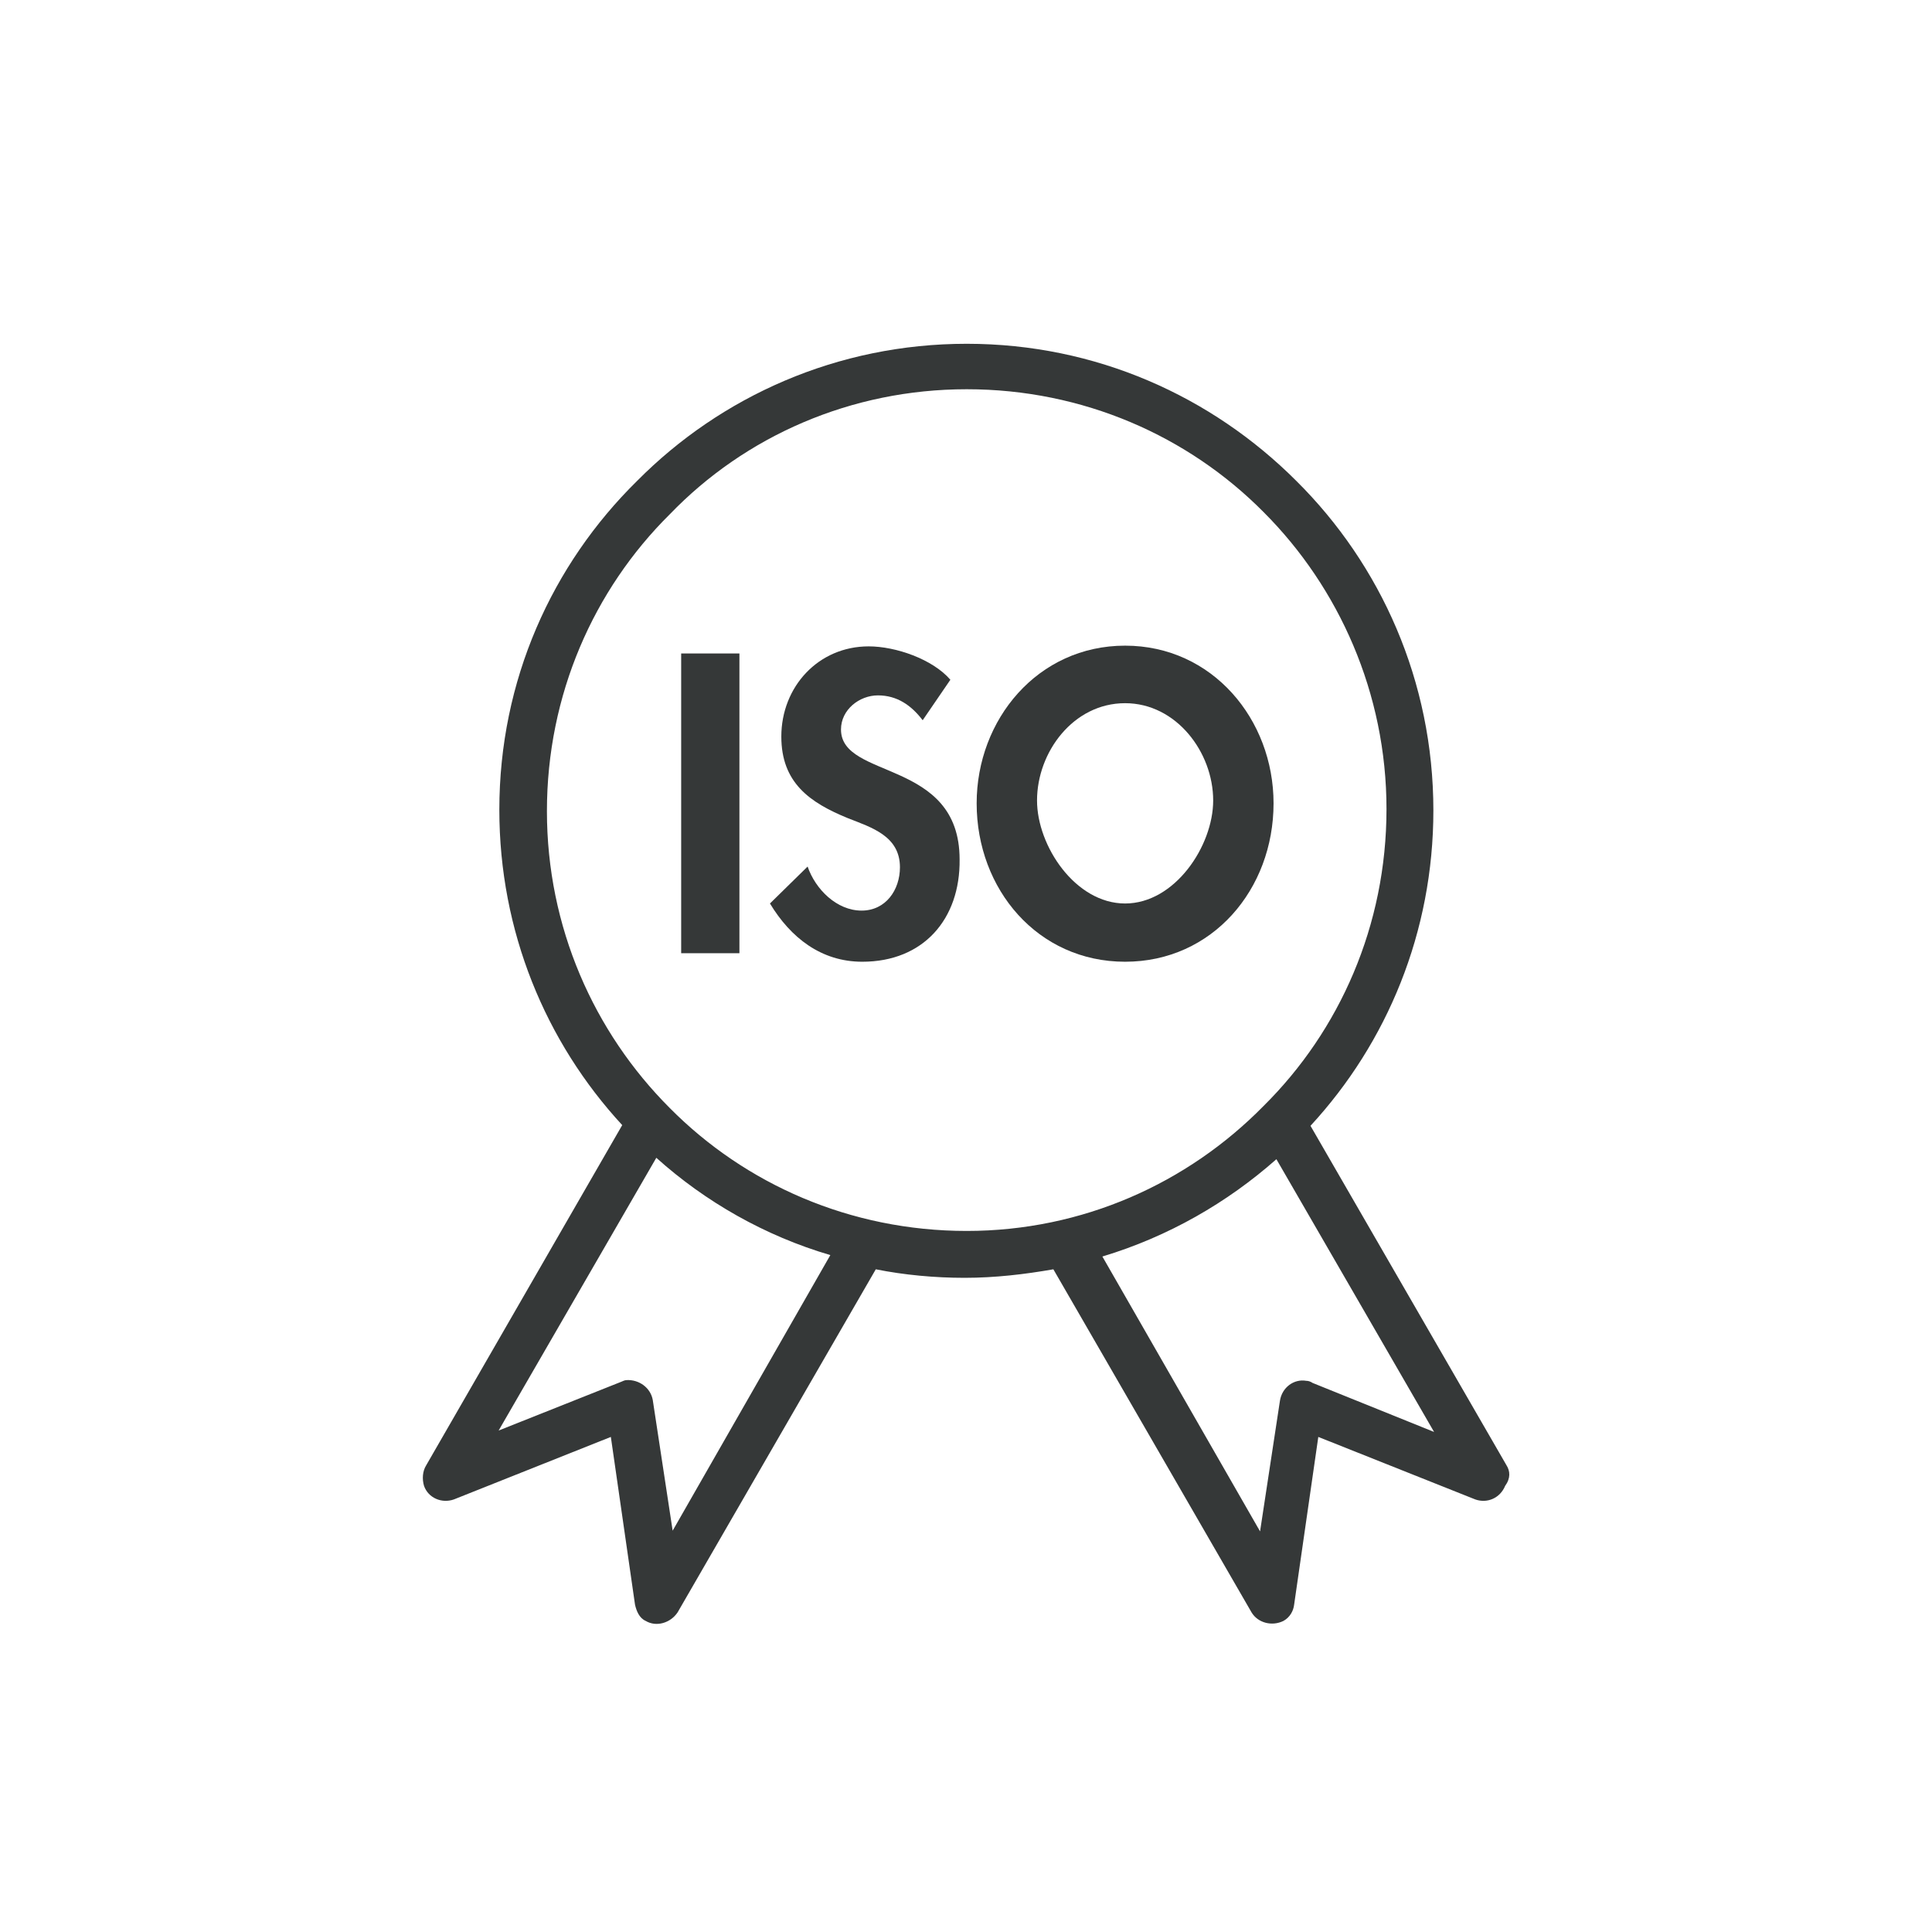
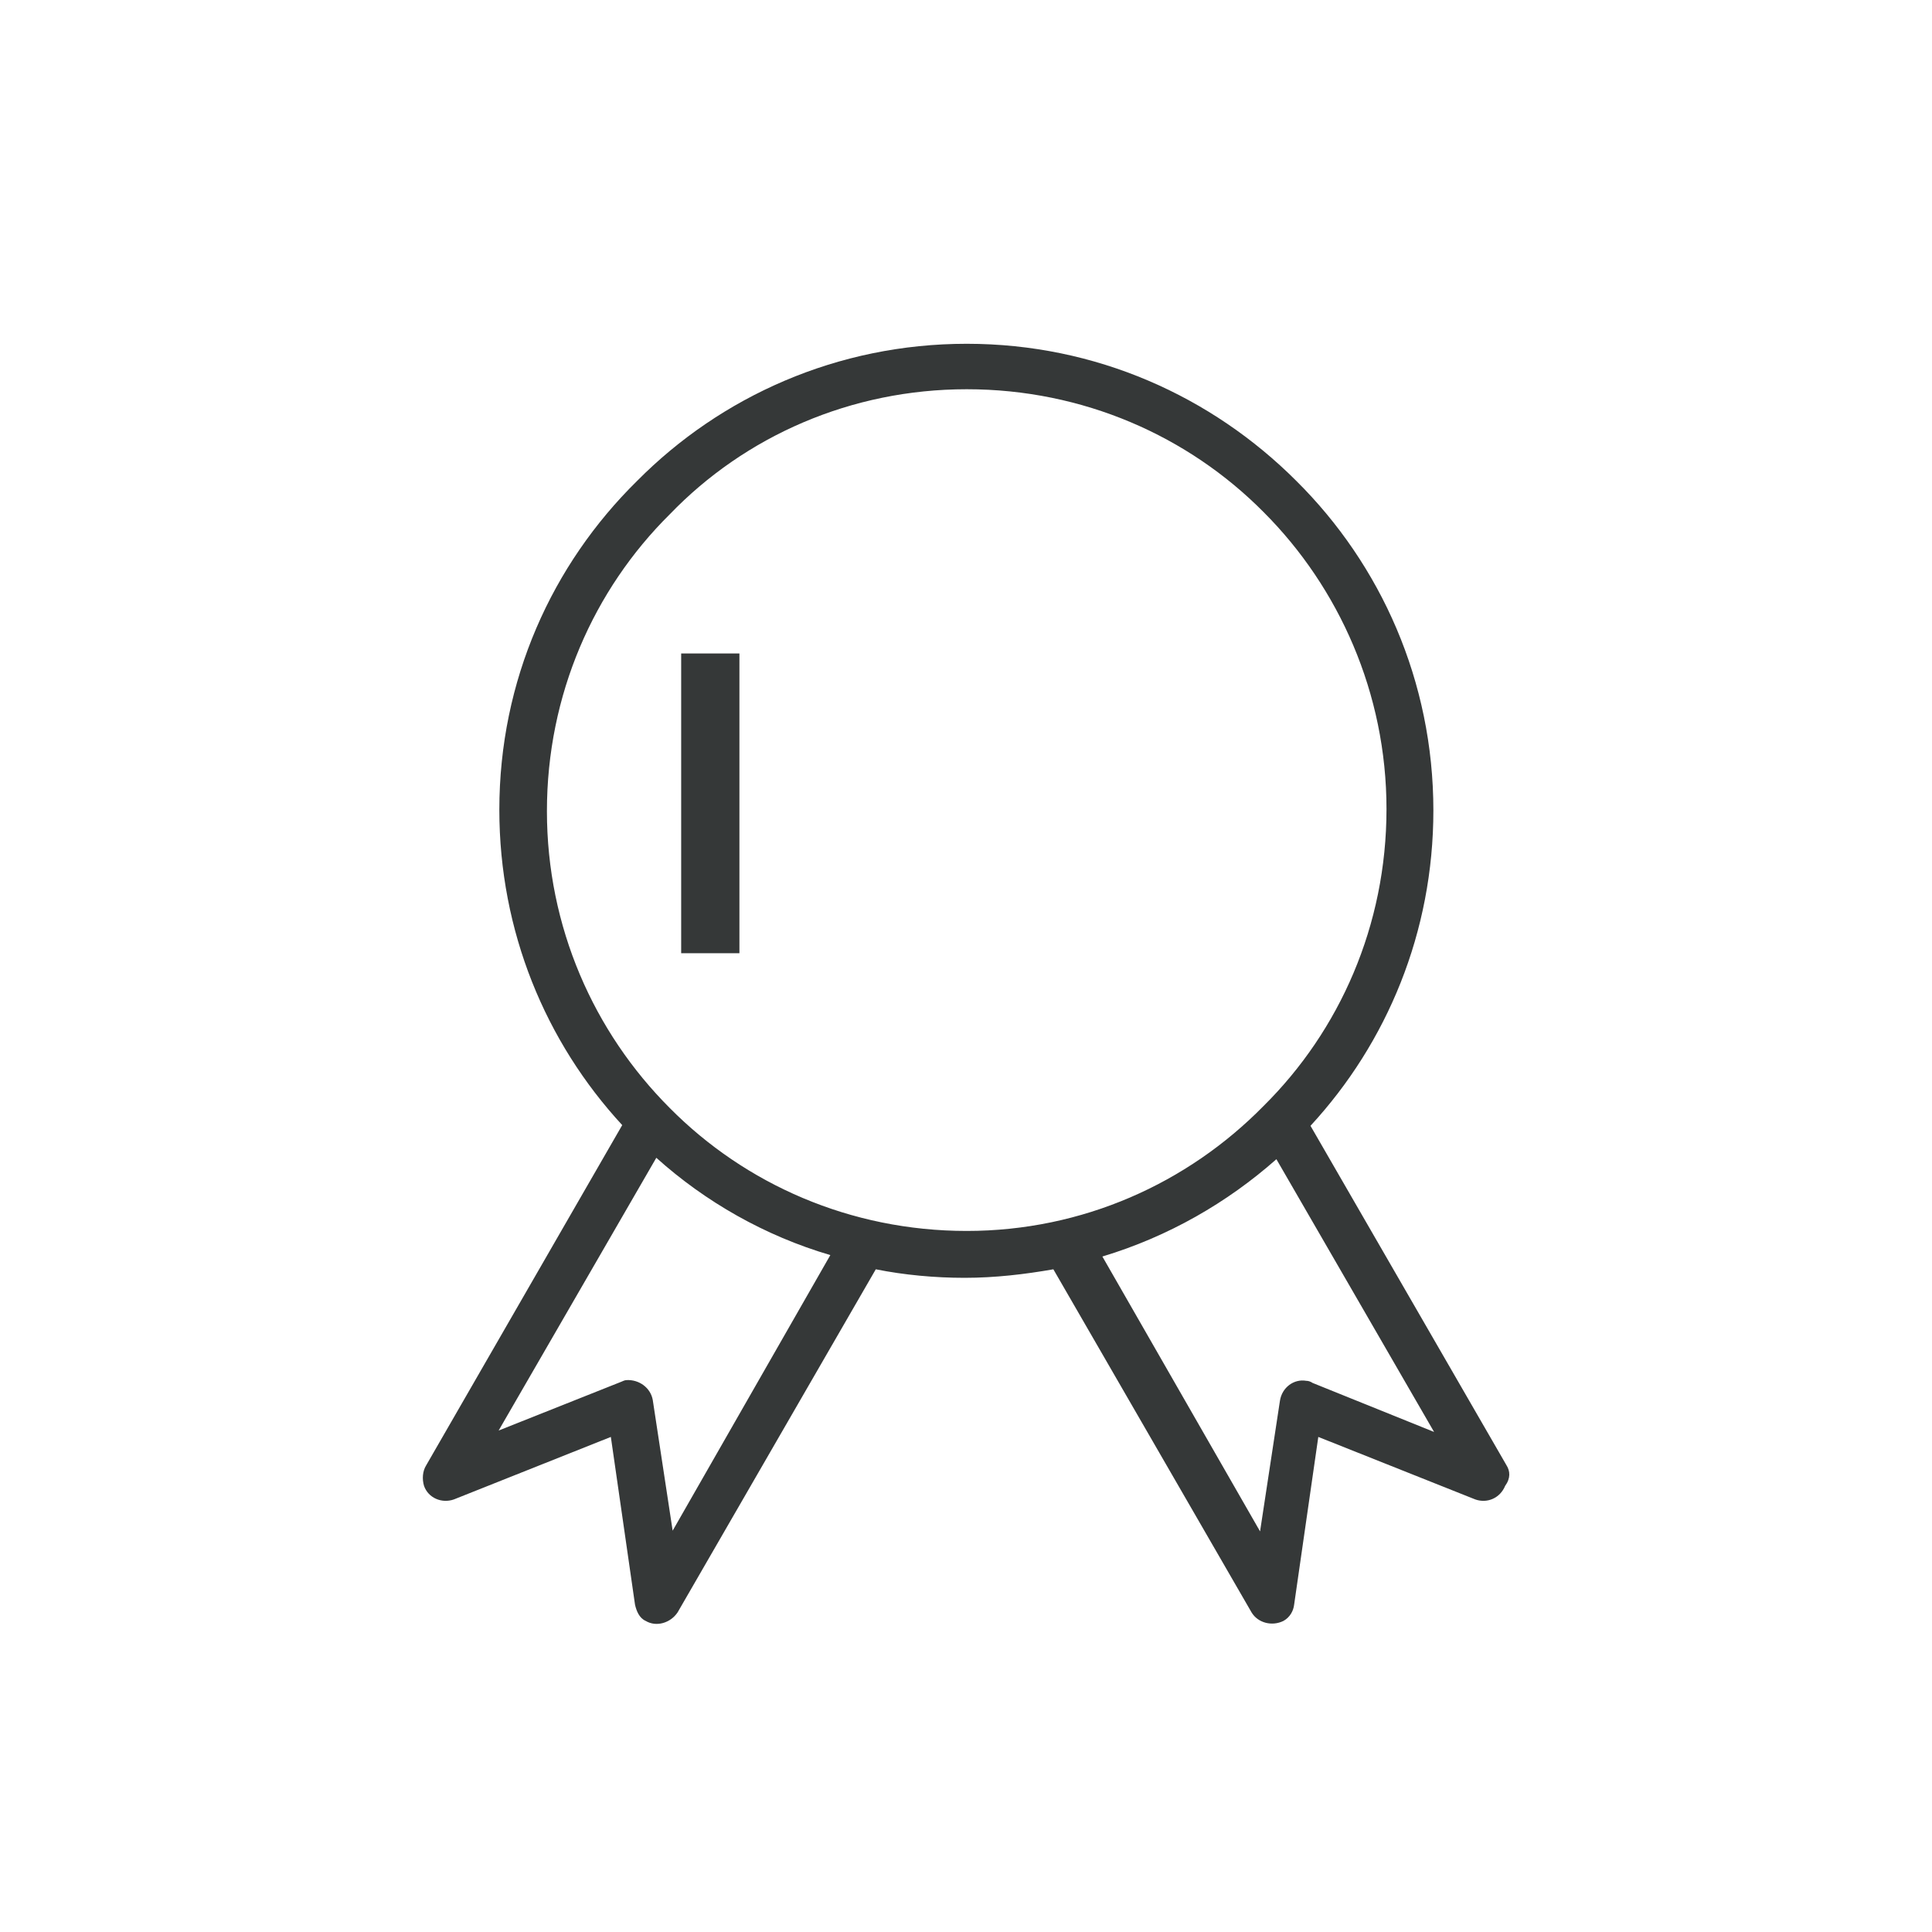
<svg xmlns="http://www.w3.org/2000/svg" id="Layer_1" x="0px" y="0px" viewBox="0 0 272 272" style="enable-background:new 0 0 272 272;" xml:space="preserve">
  <path style="fill:#353838;" d="M212.1,206.3l-27.6-47.8c10.8-11.7,17.3-27.3,17.3-44.4c0-18.2-7.4-34.6-19.3-46.4 c-11.9-11.9-28.2-19.3-46.4-19.3c-18.2,0-34.6,7.4-46.4,19.3C77.7,79.5,70.3,95.8,70.3,114c0,17.1,6.5,32.7,17.3,44.4L60,206.3 c-0.5,0.8-0.6,1.9-0.3,2.9c0.6,1.7,2.5,2.5,4.2,1.9l22.1-8.8l3.4,23.6c0.2,0.9,0.6,1.9,1.5,2.3c1.5,0.9,3.5,0.3,4.5-1.2l27.9-48.3 c4,0.8,8.3,1.2,12.5,1.2c4.3,0,8.5-0.5,12.5-1.2l27.9,48.3c0.9,1.5,2.9,2,4.5,1.2c0.9-0.5,1.4-1.4,1.5-2.3l3.4-23.6l22.1,8.8 c1.7,0.6,3.5-0.2,4.2-1.9C212.7,208.1,212.6,207.1,212.1,206.3 M94.7,215.5l-2.8-18.4c-0.3-1.7-1.9-2.9-3.7-2.8 c-0.3,0-0.6,0.2-0.9,0.3l-17.1,6.8l22.2-38.4c6.9,6.2,15.3,11,24.5,13.7L94.7,215.5z M136.1,173.3L136.1,173.3 c-16.4,0-31.2-6.6-41.8-17.3C83.6,145.3,77,130.5,77,114.2c0-16.4,6.6-31.2,17.3-41.8c10.6-11,25.5-17.6,41.8-17.6 c16.4,0,31.2,6.6,41.8,17.3c10.6,10.6,17.3,25.5,17.3,41.8c0,16.4-6.6,31.2-17.3,41.8C167.2,166.6,152.4,173.3,136.1,173.3 M184.8,194.7c-0.3-0.2-0.6-0.3-0.9-0.3c-1.7-0.3-3.4,0.9-3.7,2.8l-2.8,18.4l-22.2-38.7c9.3-2.8,17.6-7.6,24.5-13.7l22.2,38.4 L184.8,194.7z" />
  <rect x="95.9" y="92" style="fill:#353838;" width="8.2" height="42.2" />
-   <path style="fill:#353838;" d="M121.4,135.4c-5.8,0-10.1-3.4-13-8.2l5.3-5.2c1.1,3.2,4.1,6.2,7.6,6.2c3.4,0,5.4-2.9,5.4-6.1 c0-4.4-4-5.6-7.3-6.9c-5.4-2.2-9.4-5-9.4-11.5c0-7,5.2-12.7,12.3-12.7c3.8,0,9,1.8,11.5,4.7l-3.9,5.7c-1.6-2.1-3.6-3.5-6.3-3.5 c-2.6,0-5.2,2-5.2,4.8c0,7.1,16.7,4.1,16.7,18.3C135.2,129.4,130,135.4,121.4,135.4" />
-   <path style="fill:#353838;" d="M158.4,90.9c-12.3,0-20.9,10.4-20.9,22.2c0,12.1,8.6,22.3,20.9,22.3c12.3,0,20.9-10.2,20.9-22.3 C179.3,101.3,170.7,90.9,158.4,90.9 M158.4,127.2c-7,0-12.4-8.1-12.4-14.5c0-6.8,5.1-13.7,12.4-13.7c7.2,0,12.4,6.9,12.4,13.7 C170.8,119.1,165.4,127.2,158.4,127.2" />
-   <rect x="-546" y="-103.6" style="fill:none;" width="1247.2" height="907.1" />
</svg>